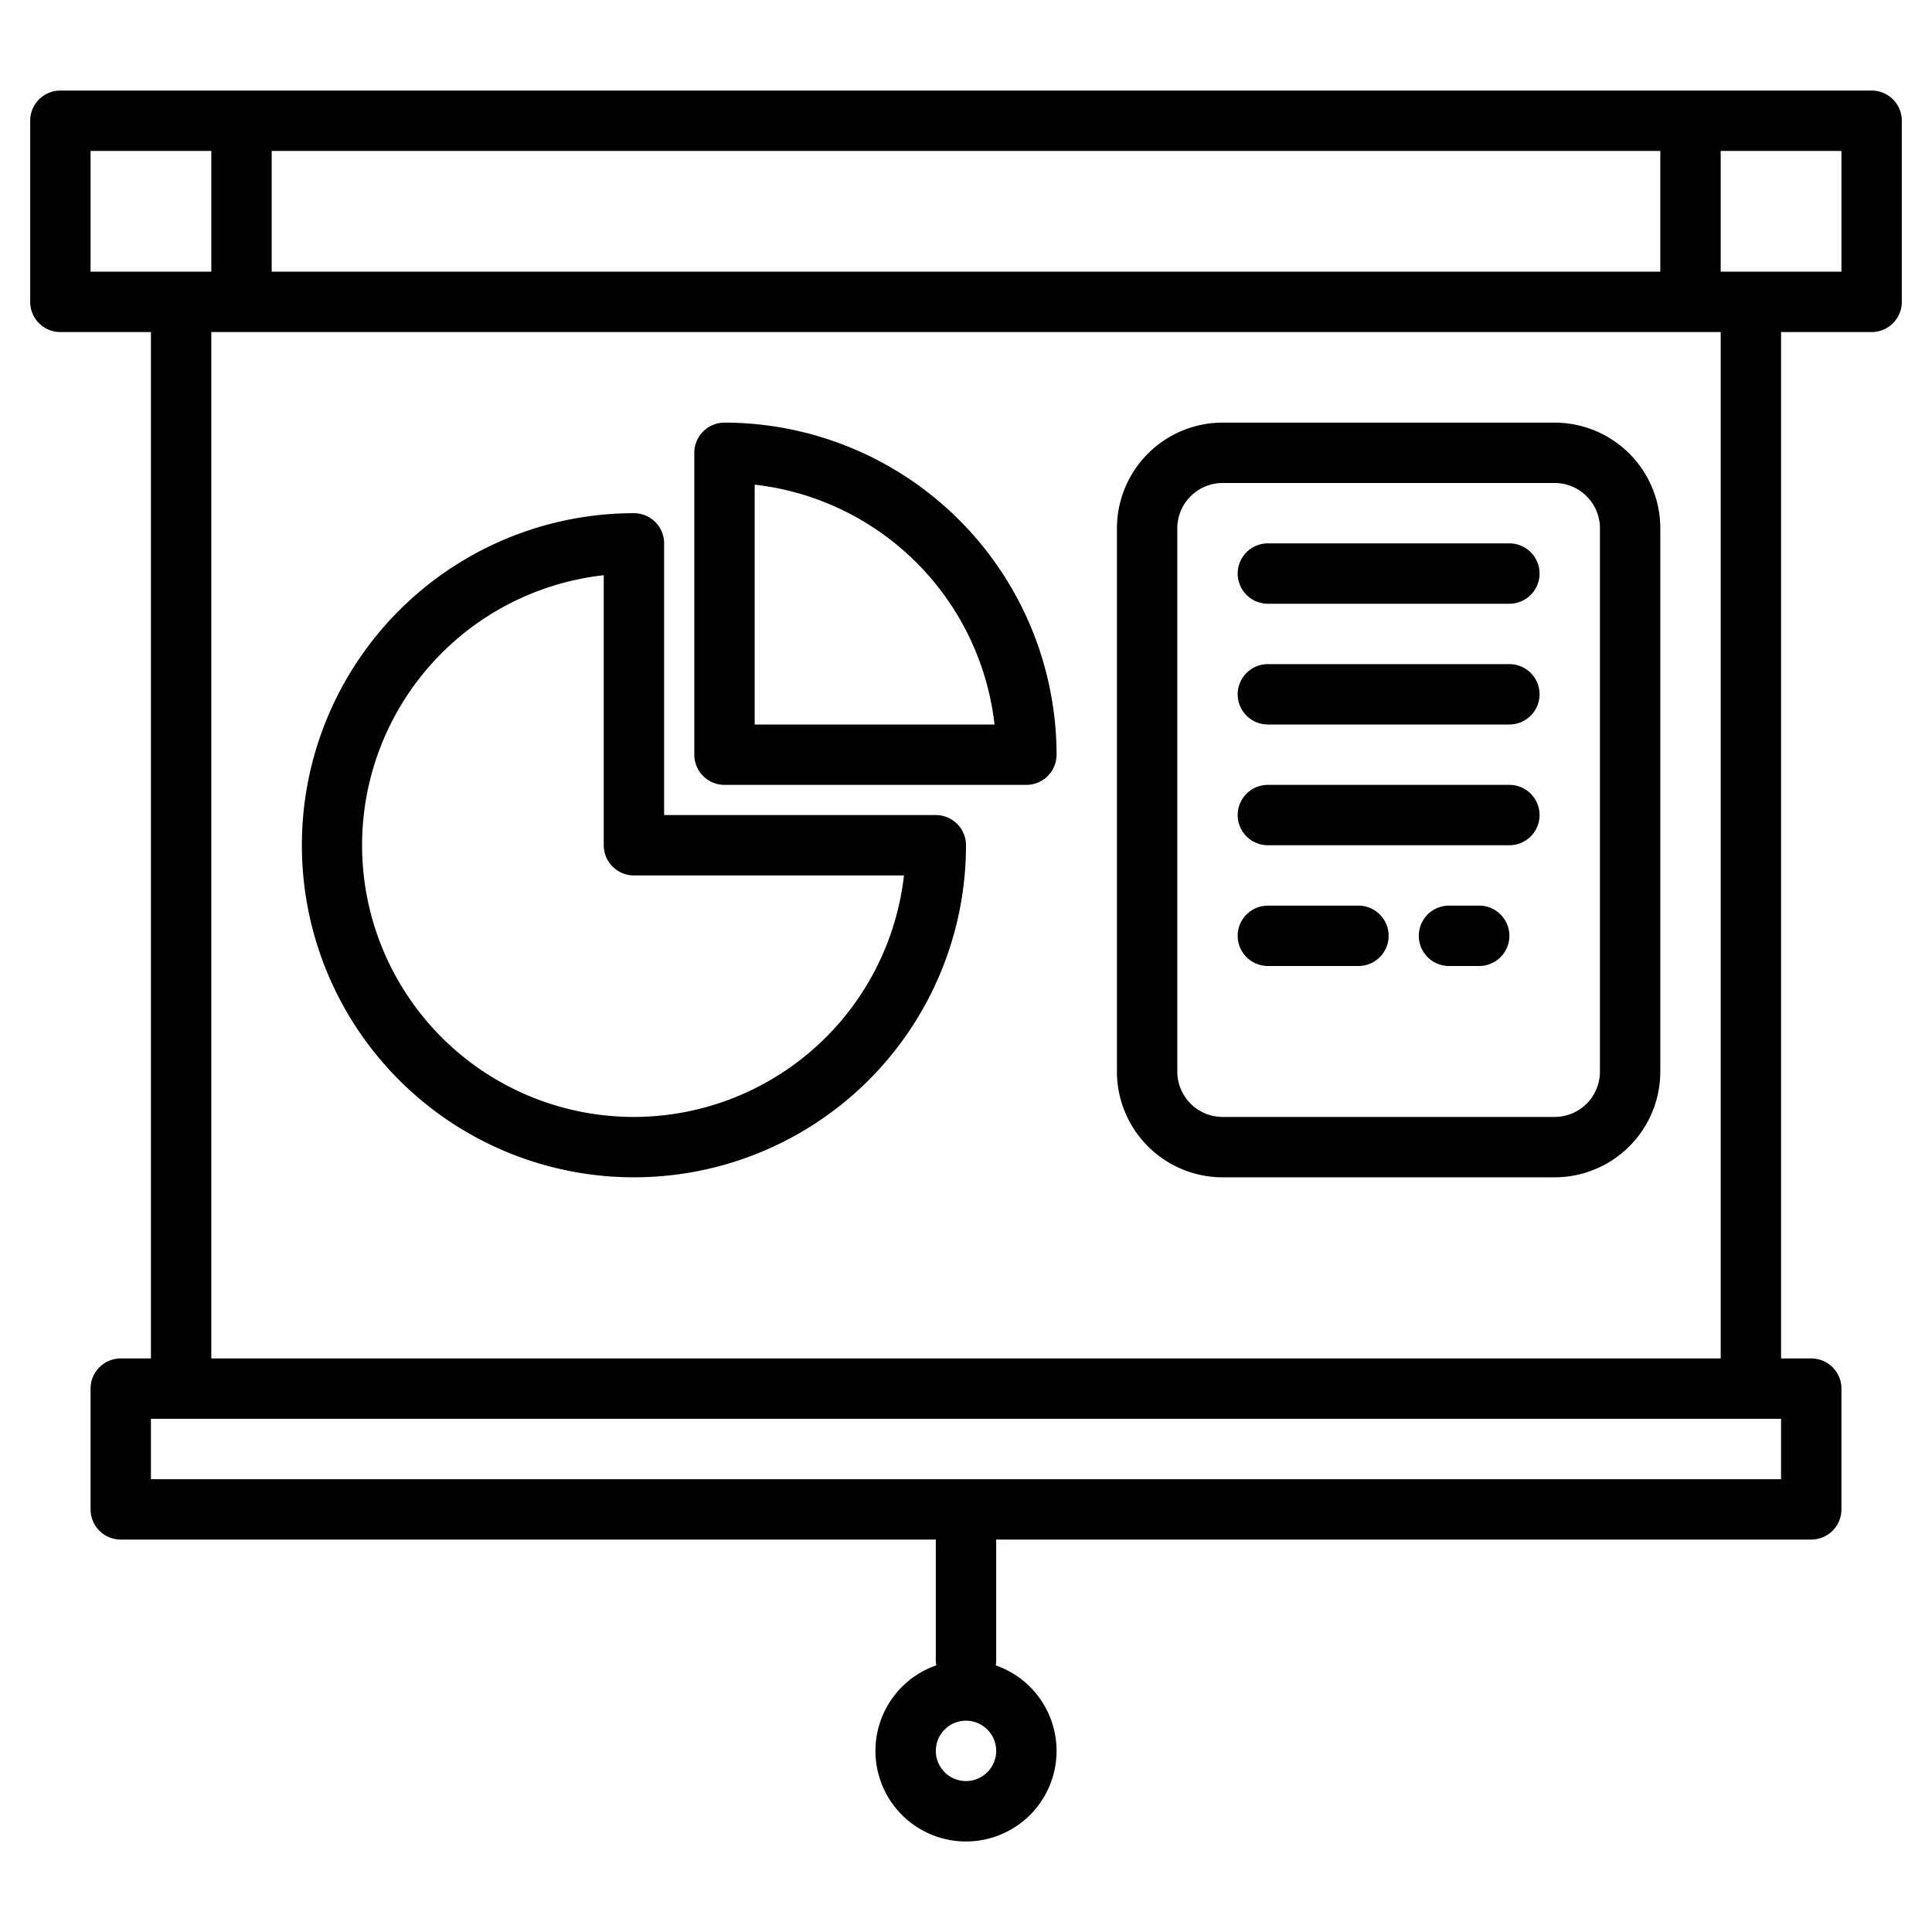
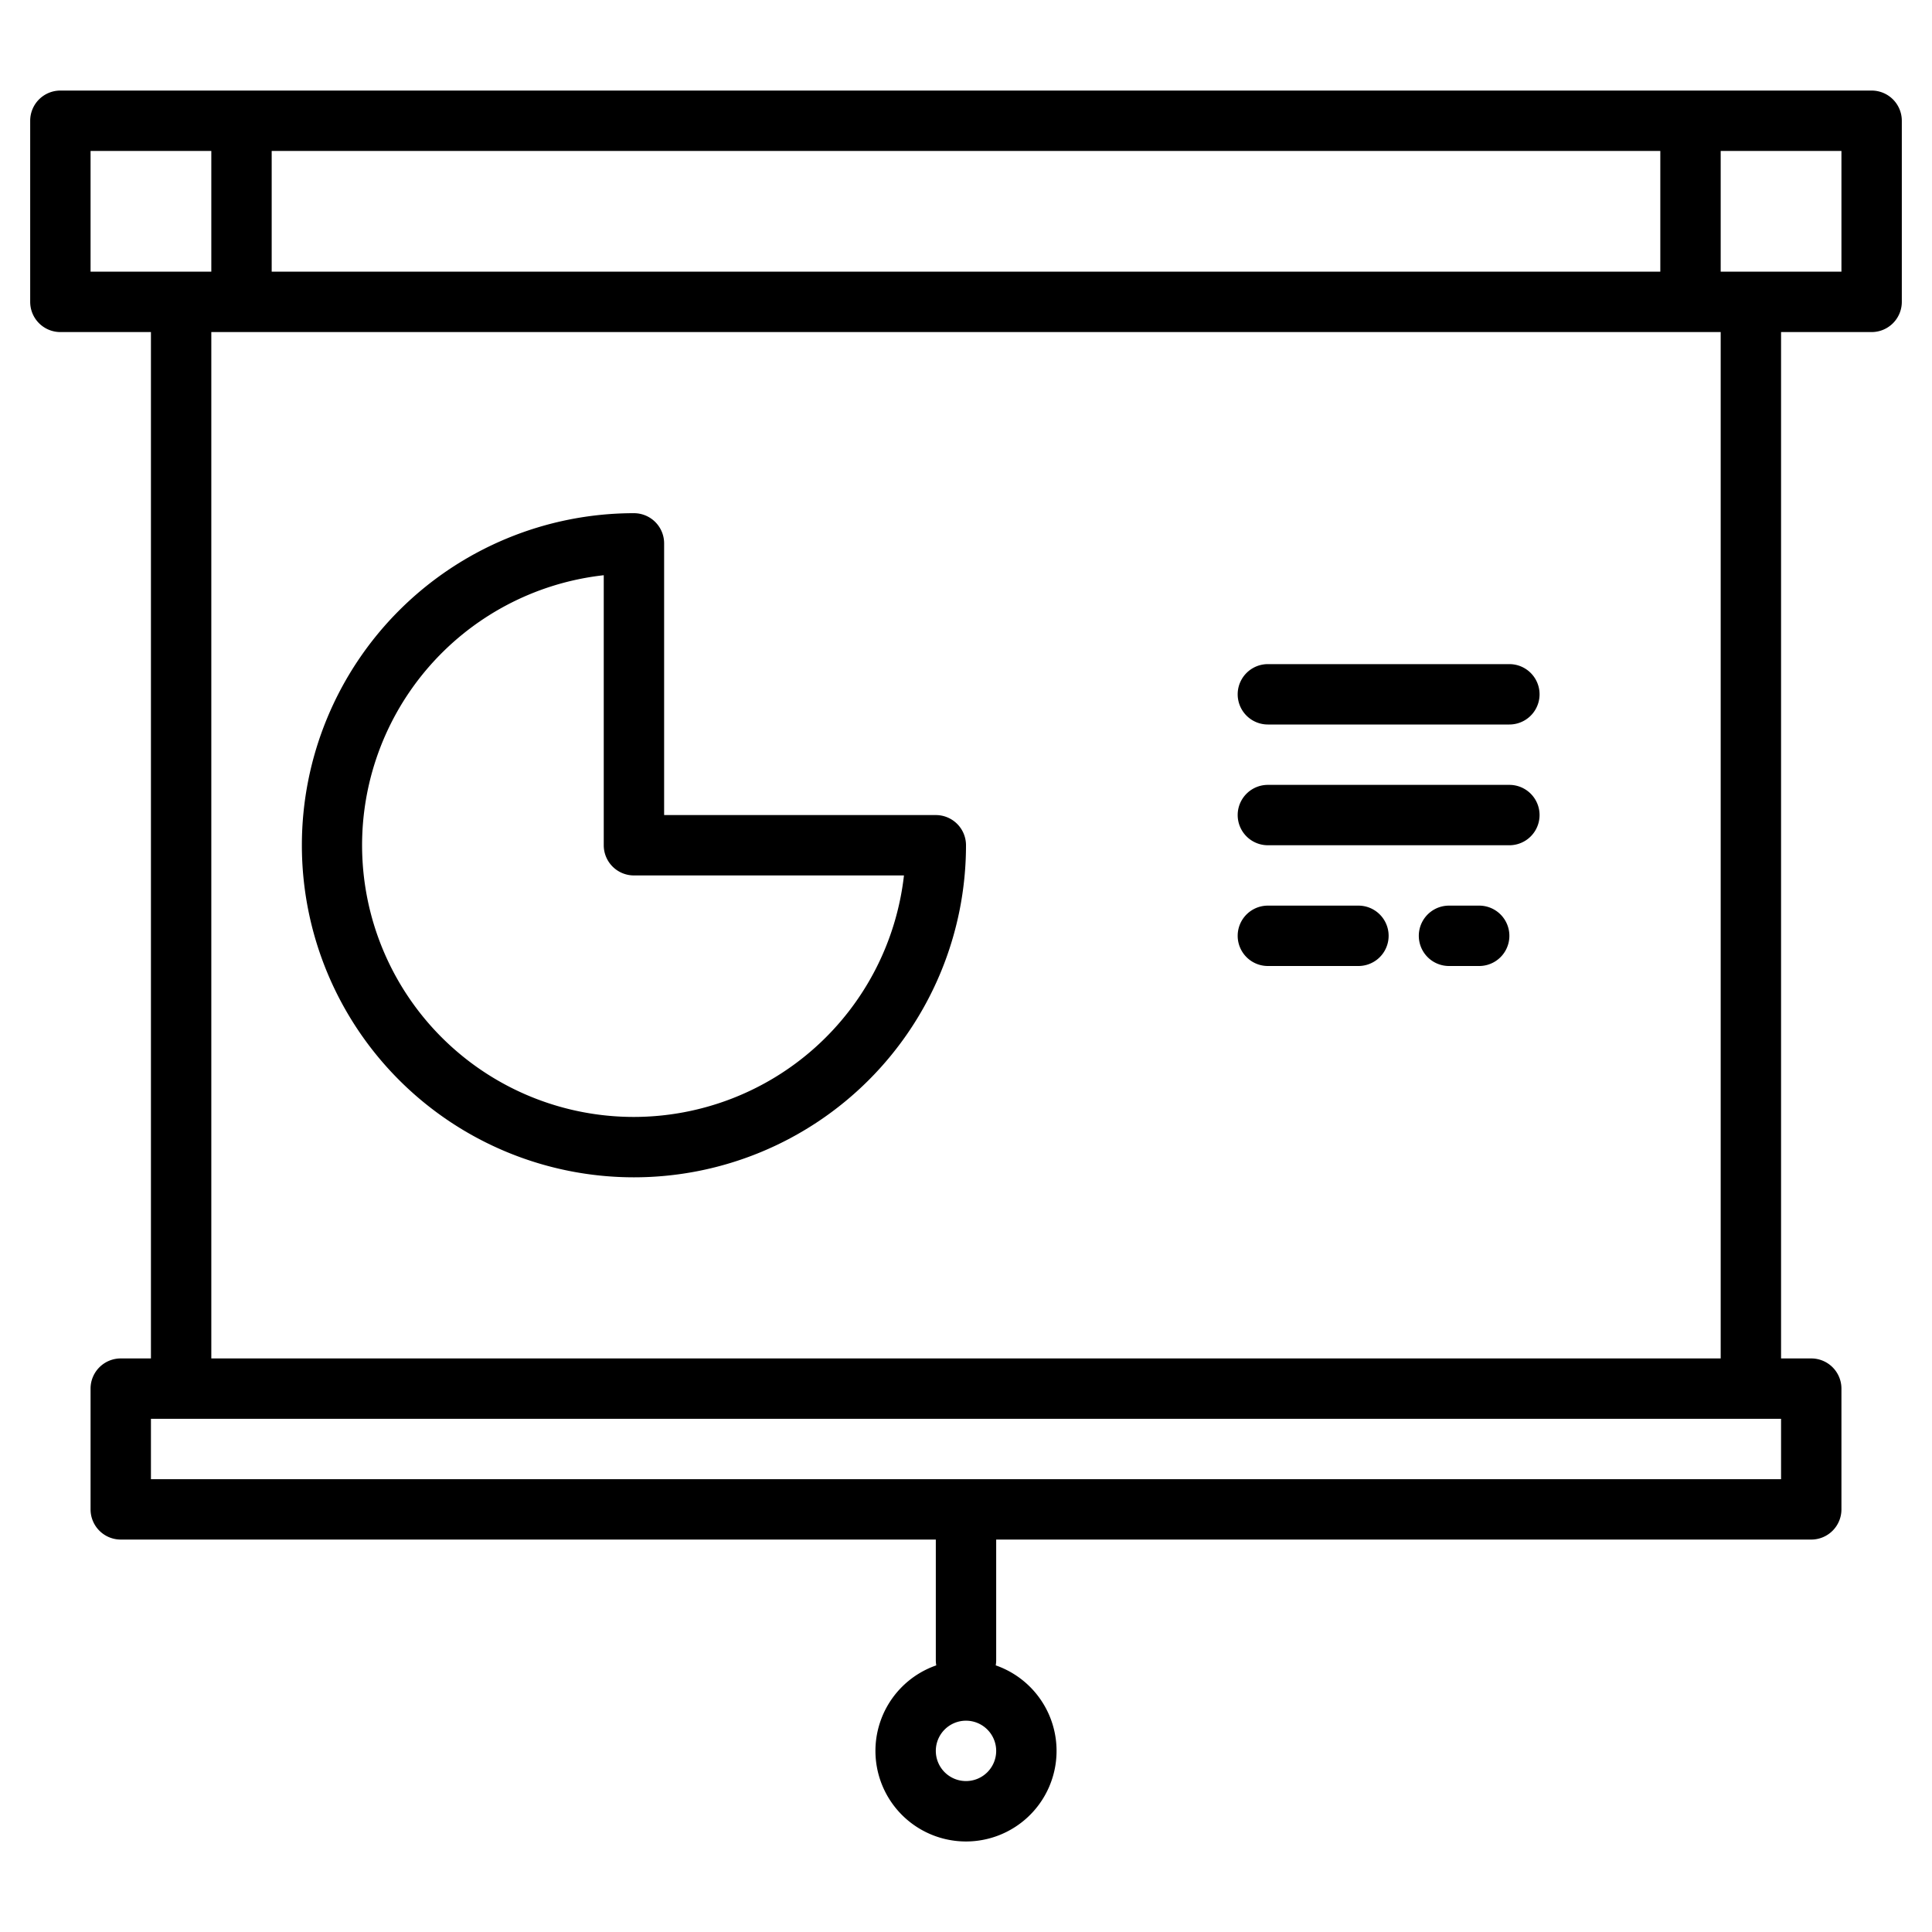
<svg xmlns="http://www.w3.org/2000/svg" width="512" height="512" viewBox="0 0 512 512">
  <g>
    <path d="M248,216H176V144a8,8,0,0,0-8-8,88,88,0,1,0,88,88A8,8,0,0,0,248,216Zm-80,80a72,72,0,0,1-8-143.559V224a8,8,0,0,0,8,8h71.559A72.107,72.107,0,0,1,168,296Z" />
    <path d="M496,24H16a8,8,0,0,0-8,8V80a8,8,0,0,0,8,8H40V360H32a8,8,0,0,0-8,8v32a8,8,0,0,0,8,8H248v32a8.451,8.451,0,0,0,.12,1.34,24,24,0,1,0,15.76,0A8.451,8.451,0,0,0,264,440V408H480a8,8,0,0,0,8-8V368a8,8,0,0,0-8-8h-8V88h24a8,8,0,0,0,8-8V32A8,8,0,0,0,496,24ZM72,40H440V72H72ZM456,88V360H56V88ZM24,72V40H56V72ZM264,464a8,8,0,1,1-8-8A8.011,8.011,0,0,1,264,464Zm208-72H40V376H472ZM488,72H456V40h32Z" />
-     <path d="M192,208h80a8,8,0,0,0,8-8,88.1,88.1,0,0,0-88-88,8,8,0,0,0-8,8v80A8,8,0,0,0,192,208Zm8-79.56A72.149,72.149,0,0,1,263.56,192H200Z" />
-     <path d="M412,112H324a28.032,28.032,0,0,0-28,28V284a28.032,28.032,0,0,0,28,28h88a28.032,28.032,0,0,0,28-28V140A28.032,28.032,0,0,0,412,112Zm12,172a12.013,12.013,0,0,1-12,12H324a12.013,12.013,0,0,1-12-12V140a12.013,12.013,0,0,1,12-12h88a12.013,12.013,0,0,1,12,12Z" />
-     <path d="M400,144H336a8,8,0,0,0,0,16h64a8,8,0,0,0,0-16Z" />
    <path d="M400,176H336a8,8,0,0,0,0,16h64a8,8,0,0,0,0-16Z" />
    <path d="M400,208H336a8,8,0,0,0,0,16h64a8,8,0,0,0,0-16Z" />
    <path d="M360,240H336a8,8,0,0,0,0,16h24a8,8,0,0,0,0-16Z" />
    <path d="M392,240h-8a8,8,0,0,0,0,16h8a8,8,0,0,0,0-16Z" />
  </g>
</svg>